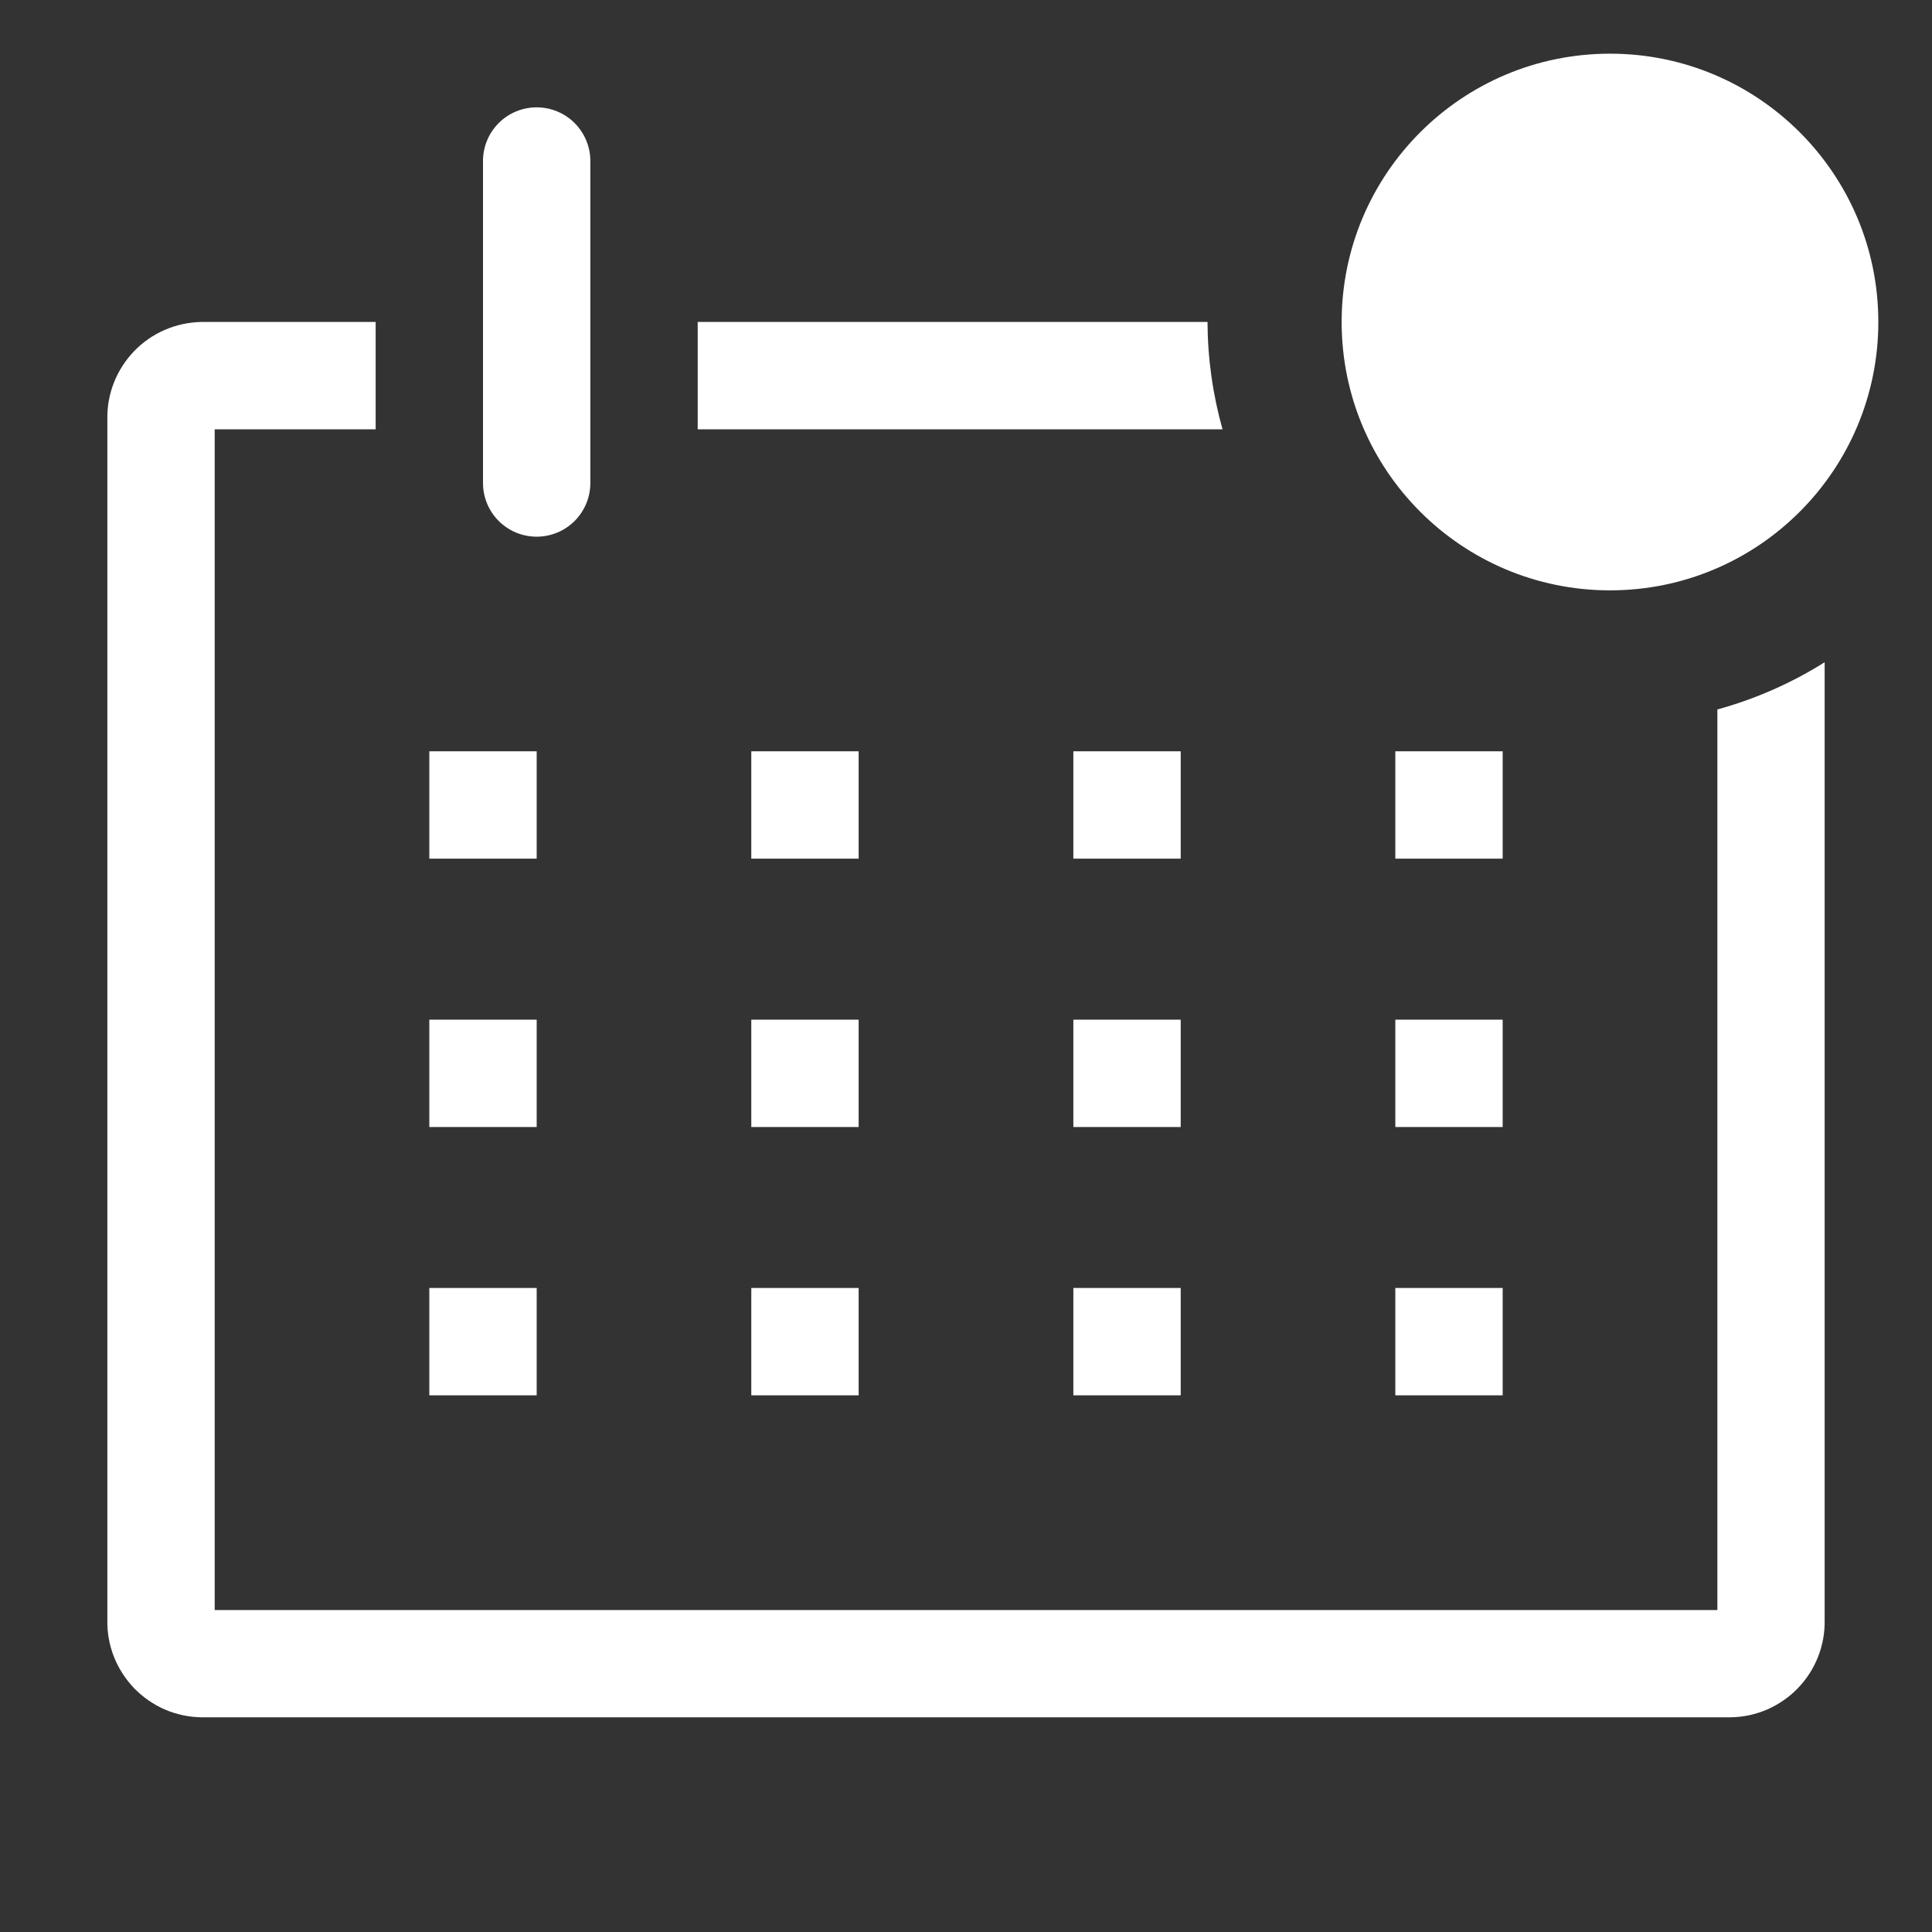
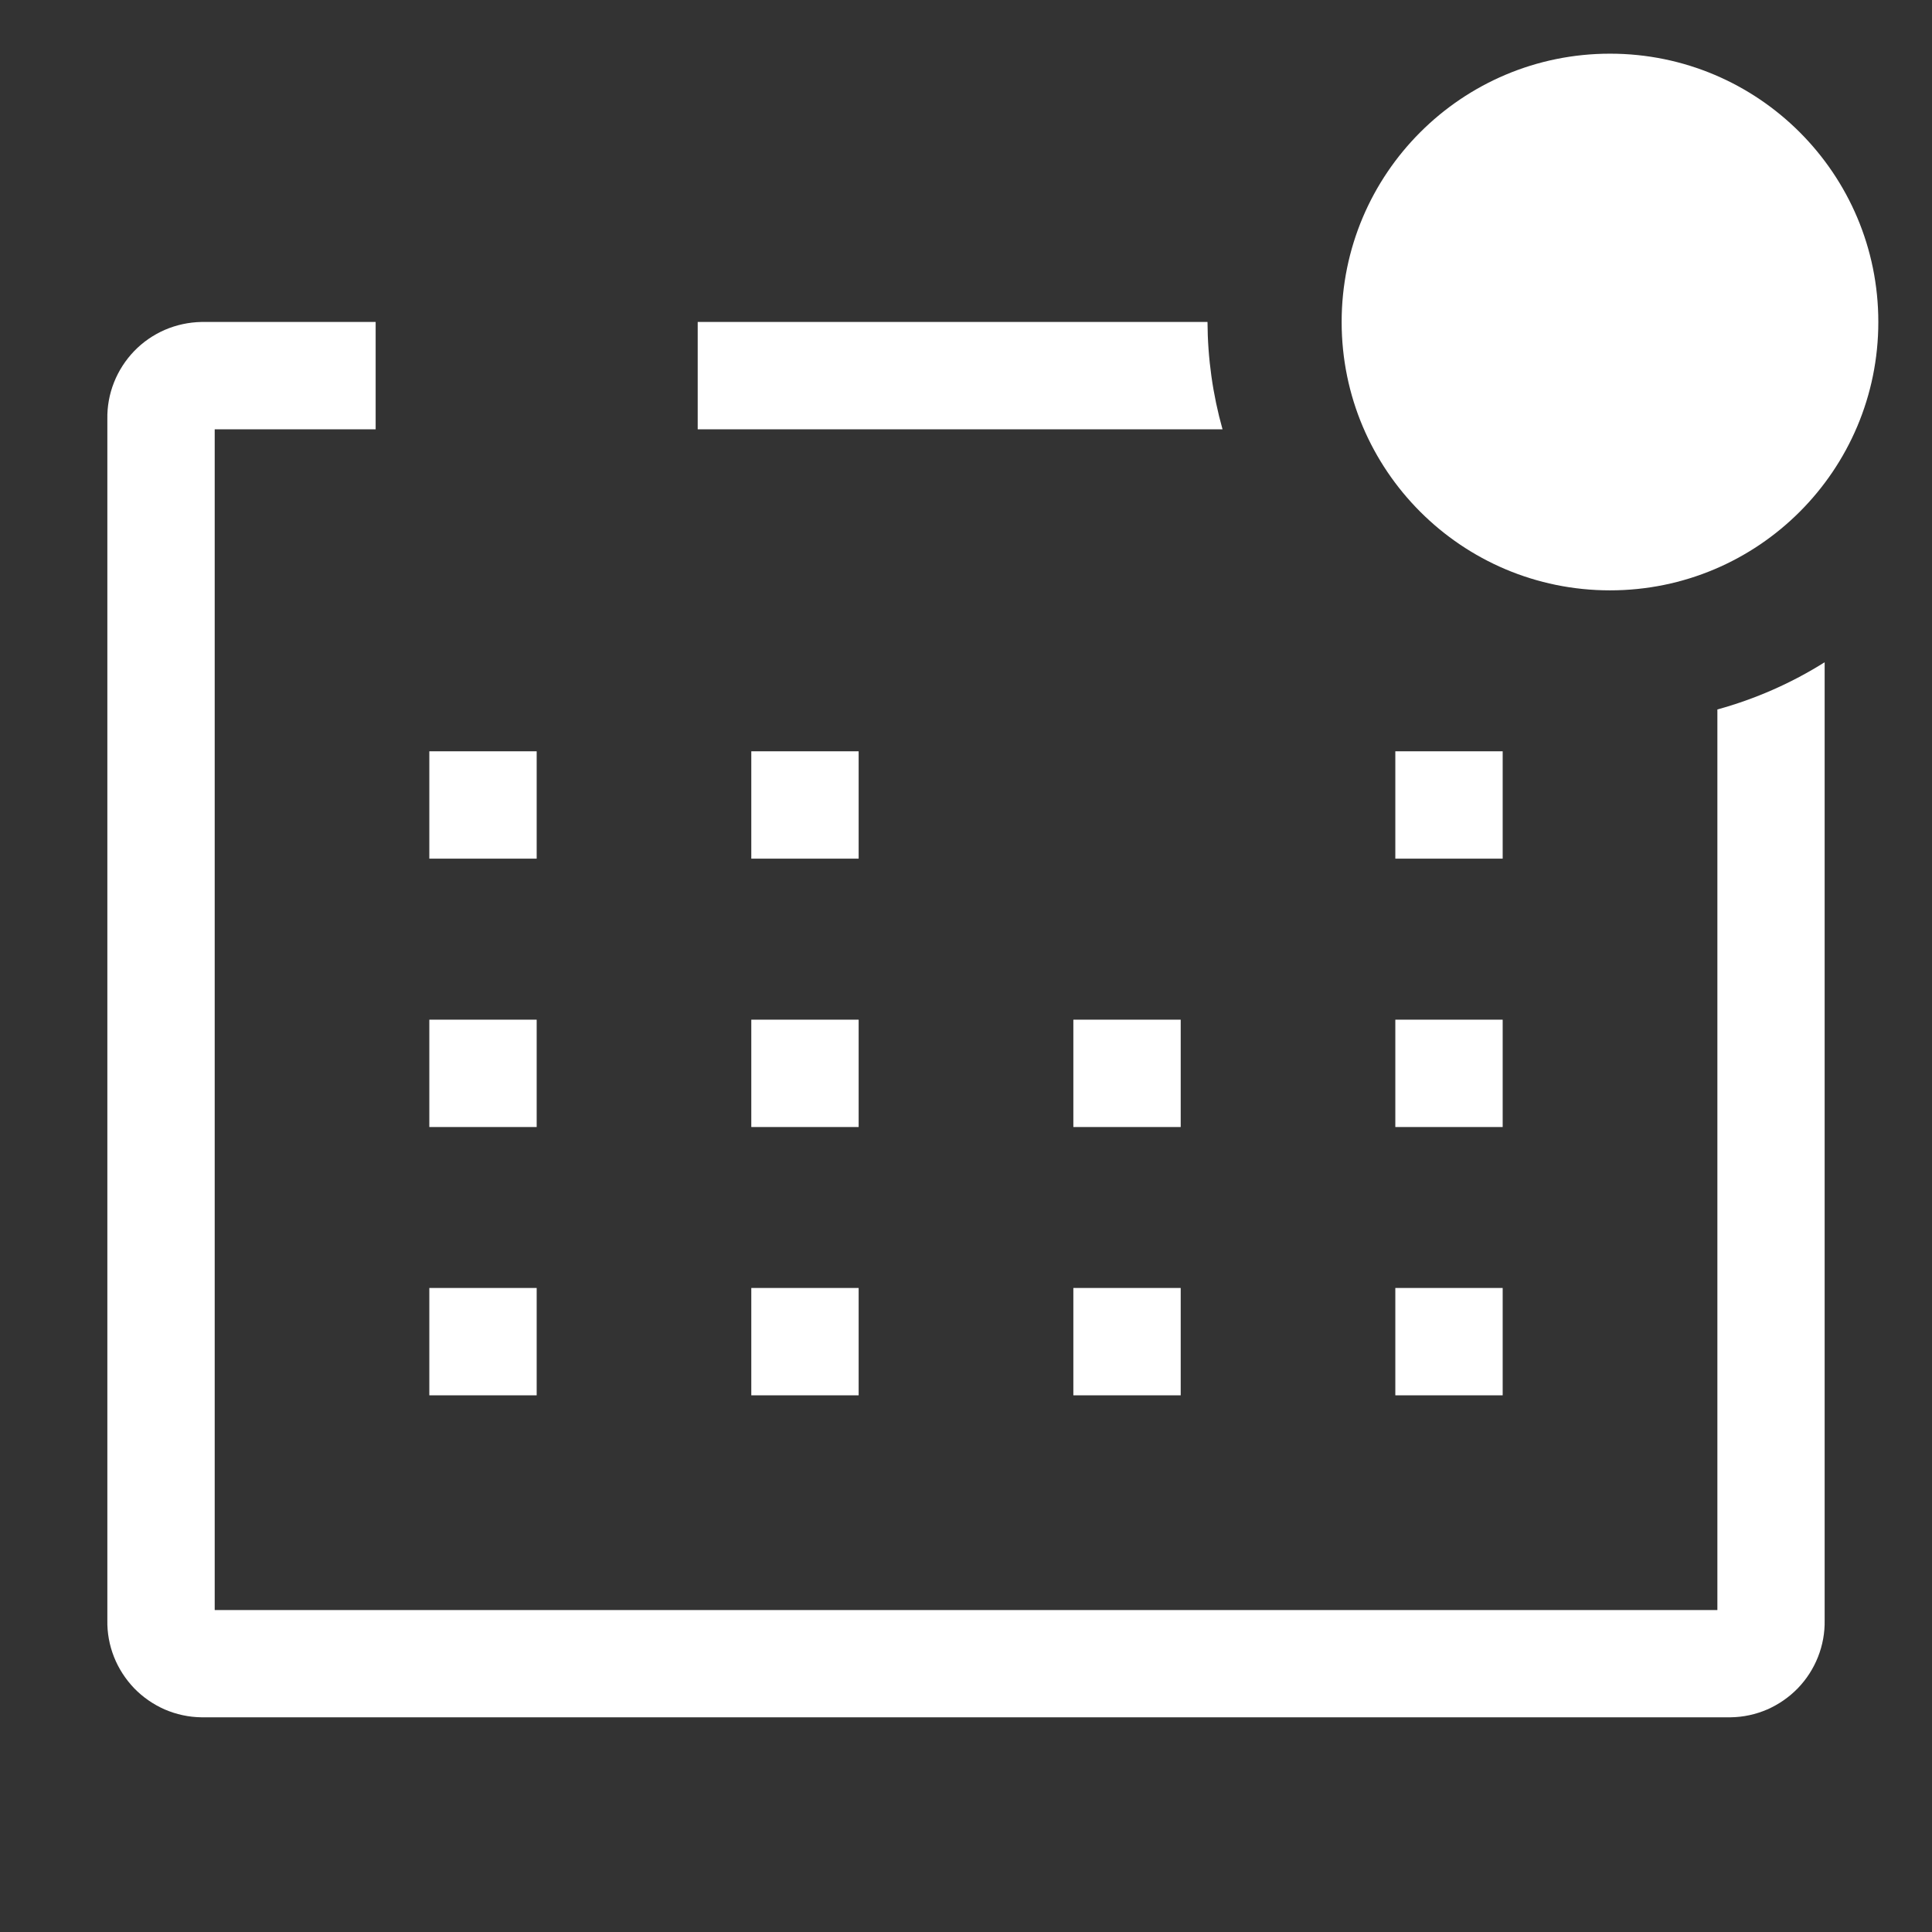
<svg xmlns="http://www.w3.org/2000/svg" width="23" height="23" viewBox="0 0 23 23" fill="none">
  <rect x="0" y="0" width="23" height="23" fill="#333333" stroke="none" />
  <g clip-path="url(#clip0_176_1173)">
    <path d="M20.445 8.446V19.167H2.556V5.111H4.472V3.833H2.396C2.247 3.836 2.099 3.868 1.962 3.927C1.825 3.987 1.701 4.072 1.597 4.18C1.494 4.287 1.412 4.414 1.357 4.553C1.302 4.692 1.275 4.84 1.278 4.99V19.288C1.275 19.437 1.302 19.586 1.357 19.725C1.412 19.864 1.494 19.99 1.597 20.098C1.701 20.205 1.825 20.291 1.962 20.351C2.099 20.41 2.247 20.442 2.396 20.444H20.604C20.754 20.442 20.901 20.41 21.038 20.351C21.175 20.291 21.299 20.205 21.403 20.098C21.507 19.99 21.588 19.864 21.643 19.725C21.698 19.586 21.725 19.437 21.722 19.288V7.884C21.326 8.133 20.896 8.322 20.445 8.446Z" fill="white" />
    <path d="M5.111 8.944H6.389V10.222H5.111V8.944Z" fill="white" />
    <path d="M8.944 8.944H10.222V10.222H8.944V8.944Z" fill="white" />
-     <path d="M12.778 8.944H14.056V10.222H12.778V8.944Z" fill="white" />
    <path d="M16.611 8.944H17.889V10.222H16.611V8.944Z" fill="white" />
    <path d="M5.111 12.139H6.389V13.417H5.111V12.139Z" fill="white" />
    <path d="M8.944 12.139H10.222V13.417H8.944V12.139Z" fill="white" />
    <path d="M12.778 12.139H14.056V13.417H12.778V12.139Z" fill="white" />
    <path d="M16.611 12.139H17.889V13.417H16.611V12.139Z" fill="white" />
    <path d="M5.111 15.333H6.389V16.611H5.111V15.333Z" fill="white" />
    <path d="M8.944 15.333H10.222V16.611H8.944V15.333Z" fill="white" />
    <path d="M12.778 15.333H14.056V16.611H12.778V15.333Z" fill="white" />
    <path d="M16.611 15.333H17.889V16.611H16.611V15.333Z" fill="white" />
-     <path d="M6.389 6.389C6.558 6.389 6.721 6.322 6.841 6.202C6.96 6.082 7.028 5.92 7.028 5.75V1.917C7.028 1.747 6.96 1.585 6.841 1.465C6.721 1.345 6.558 1.278 6.389 1.278C6.219 1.278 6.057 1.345 5.937 1.465C5.817 1.585 5.75 1.747 5.75 1.917V5.75C5.75 5.92 5.817 6.082 5.937 6.202C6.057 6.322 6.219 6.389 6.389 6.389Z" fill="white" />
    <path d="M14.375 3.833H8.306V5.111H14.554C14.437 4.695 14.377 4.265 14.375 3.833Z" fill="white" />
    <path d="M19.167 7.028C20.931 7.028 22.361 5.598 22.361 3.833C22.361 2.069 20.931 0.639 19.167 0.639C17.402 0.639 15.972 2.069 15.972 3.833C15.972 5.598 17.402 7.028 19.167 7.028Z" fill="white" />
  </g>
  <defs>
    <clipPath id="clip0_176_1173">
      <rect width="23" height="23" fill="white" />
    </clipPath>
  </defs>
</svg>